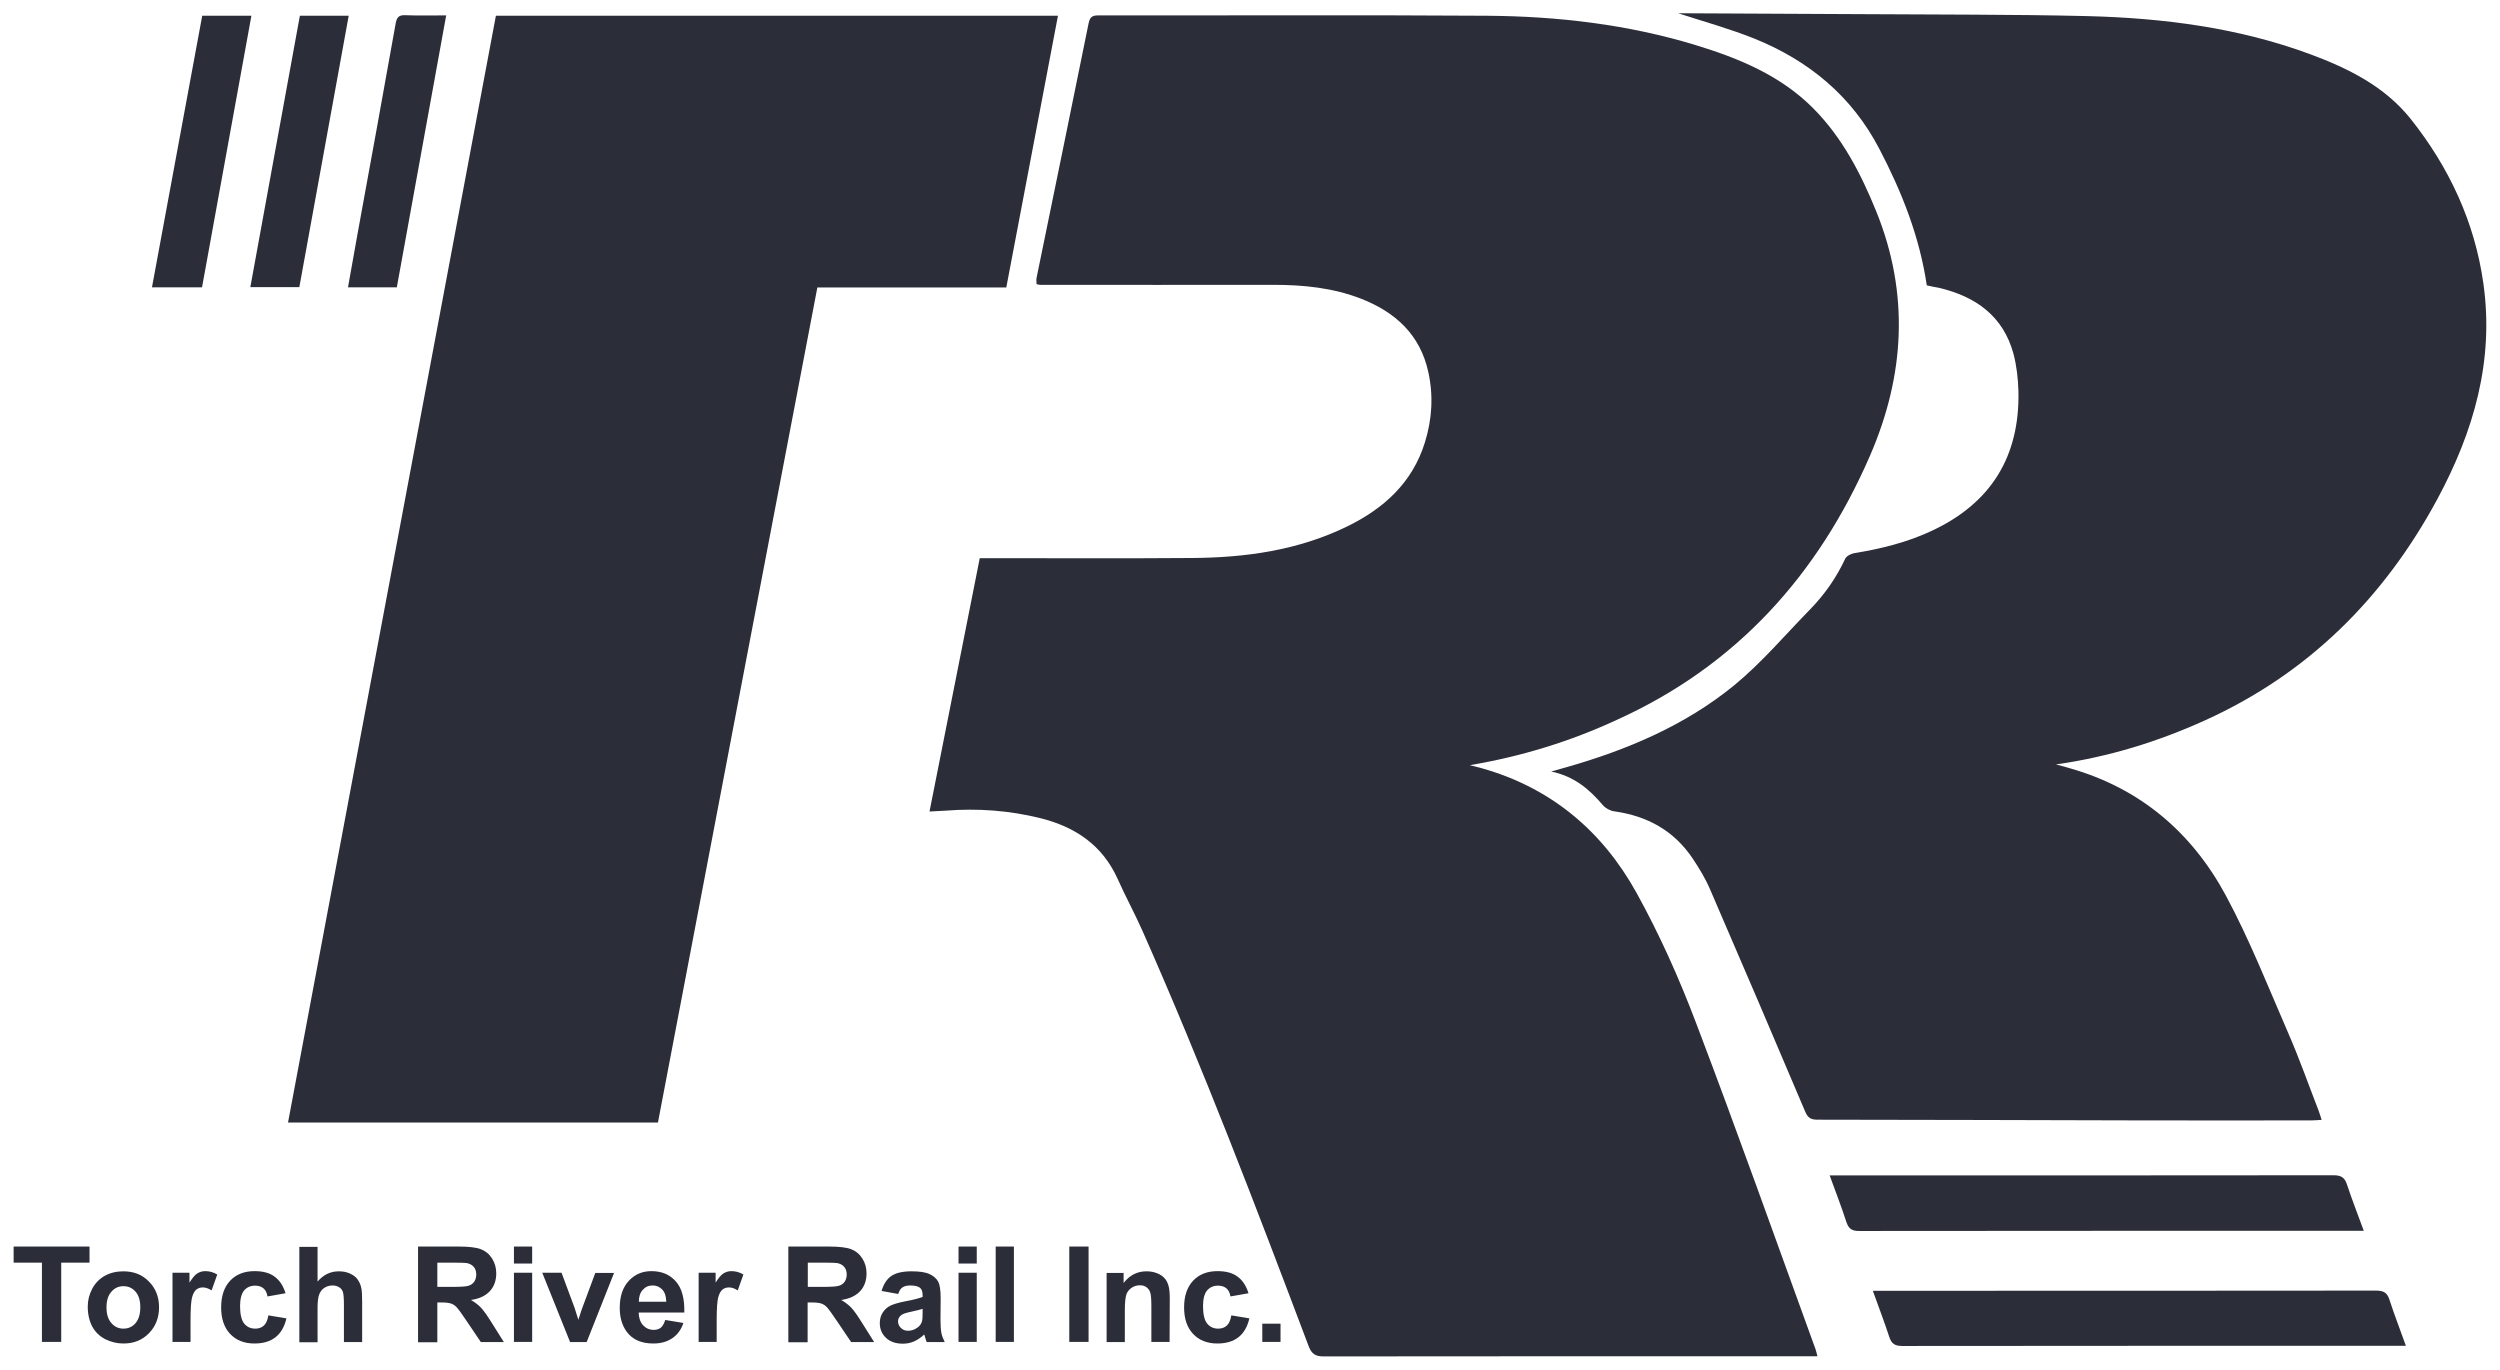
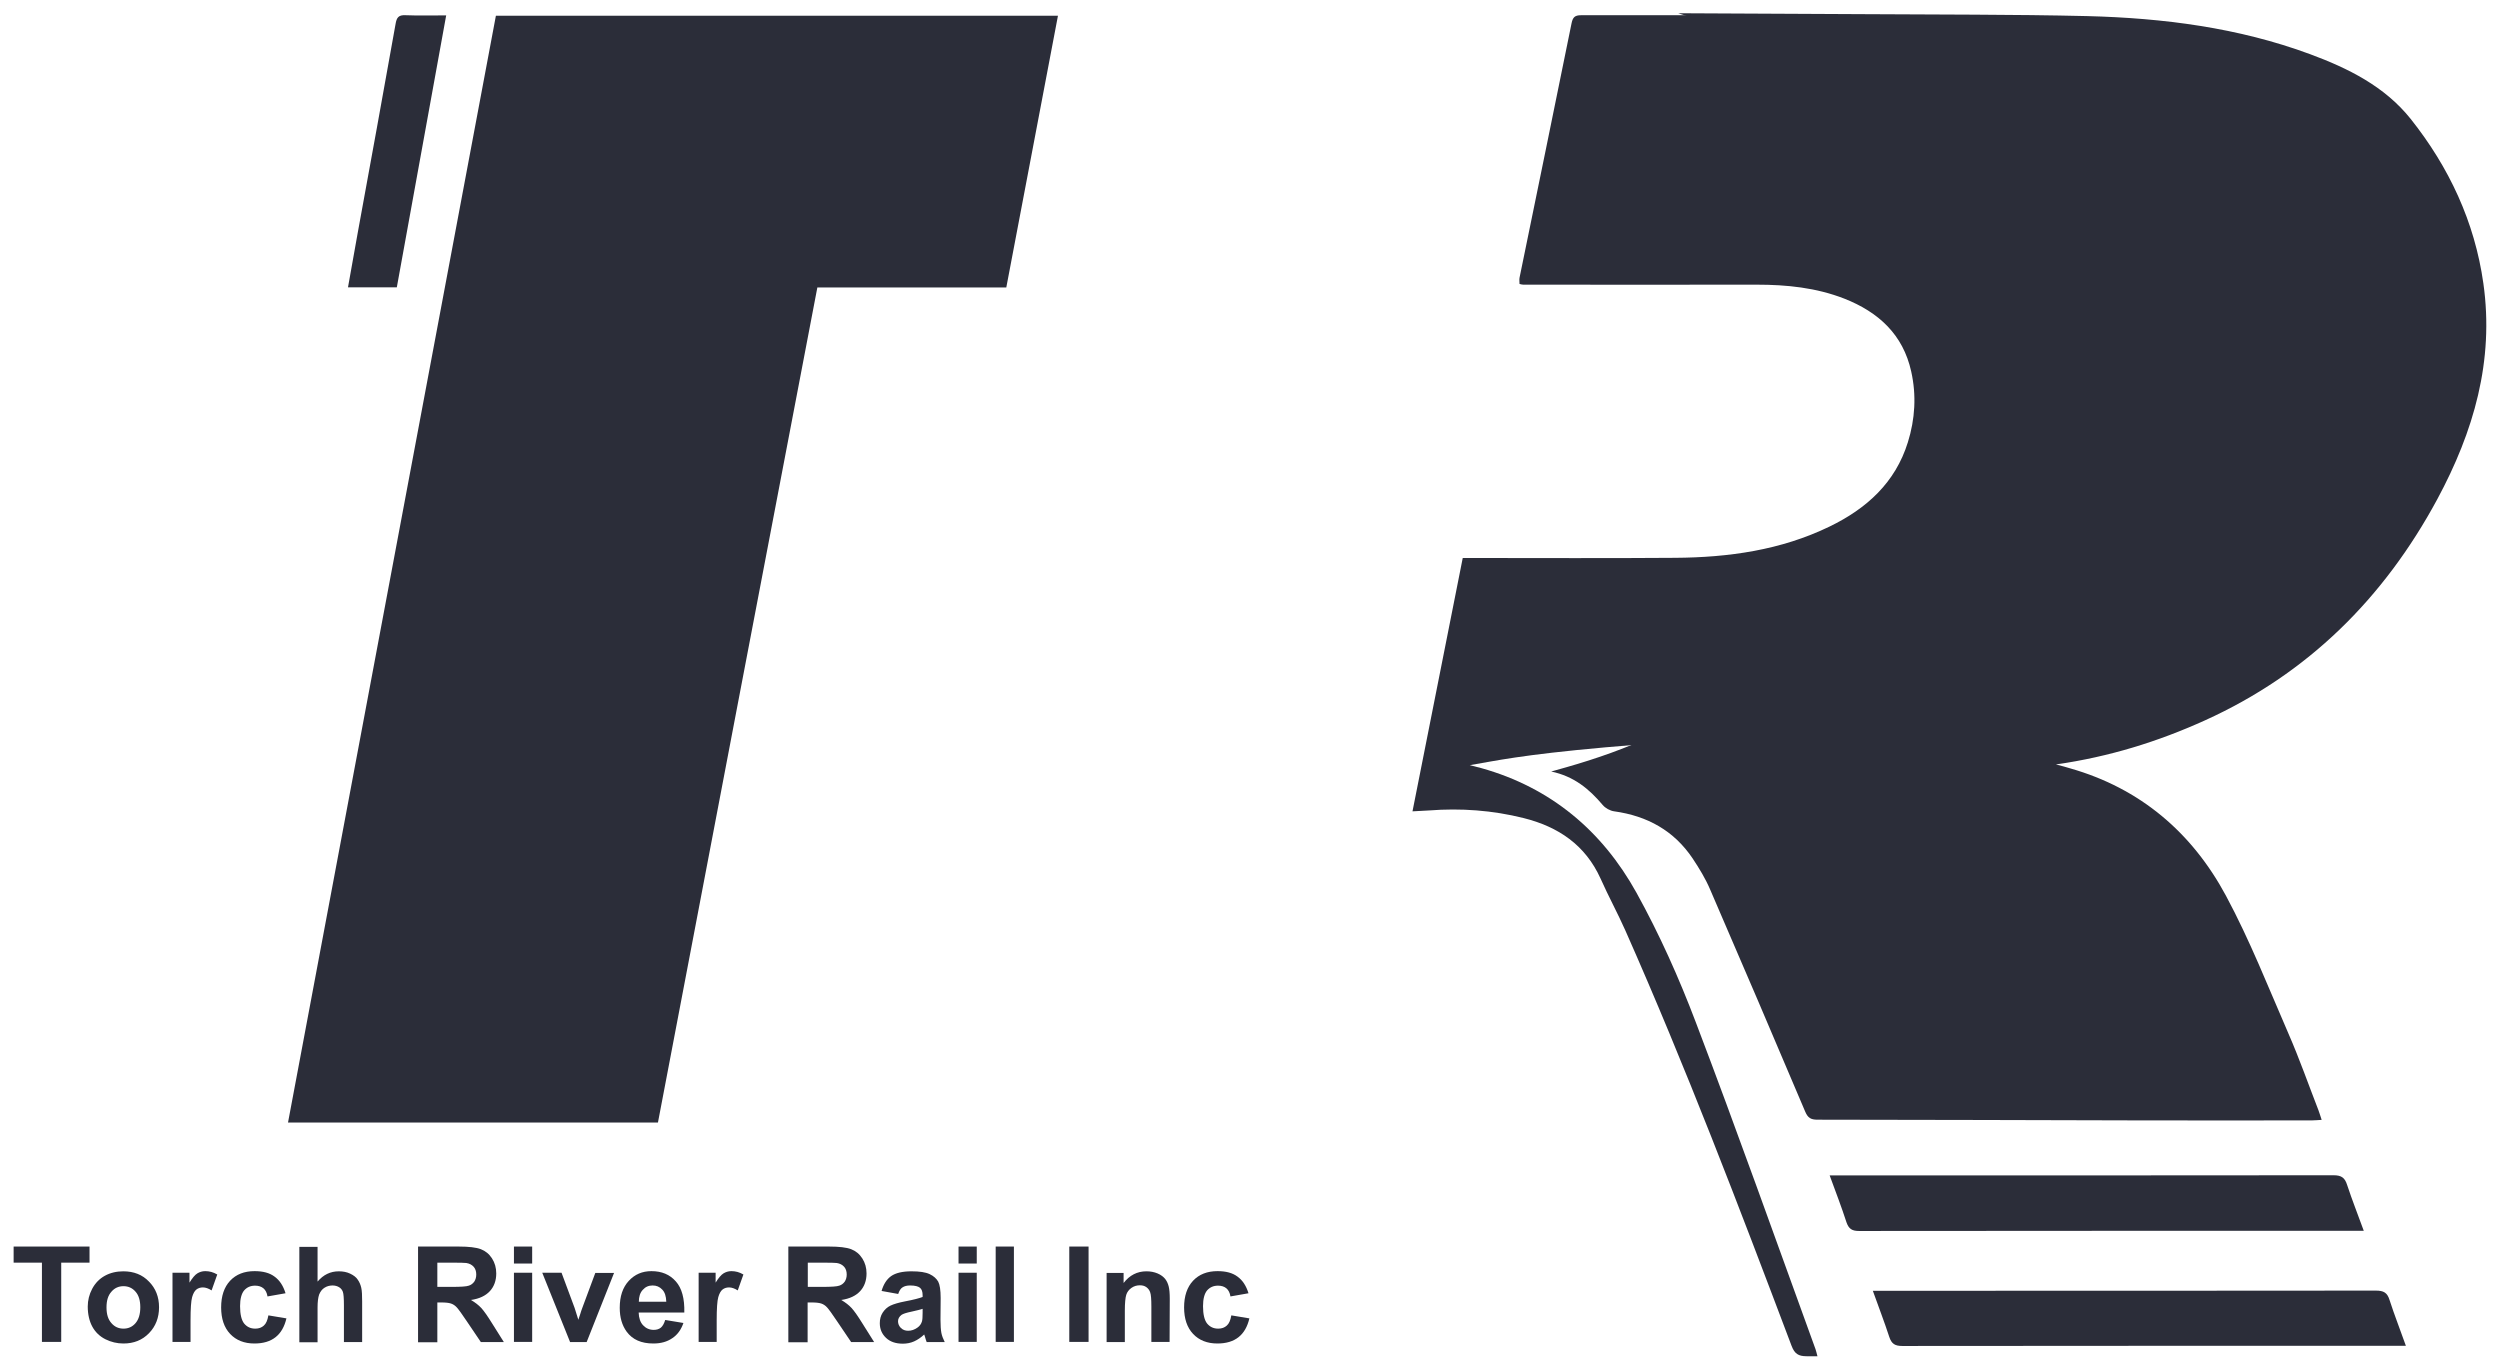
<svg xmlns="http://www.w3.org/2000/svg" version="1.1" id="Layer_1" x="0px" y="0px" viewBox="0 0 1413.1 774.3" style="enable-background:new 0 0 1413.1 774.3;" xml:space="preserve">
  <style type="text/css">
	.st0{fill:#2B2D39;}
</style>
  <g>
-     <path class="st0" d="M830.8,432.5c2.2,0.6,4.4,1.1,6.6,1.7c39.2,11,68.2,35.4,87.6,70.4c13,23.5,24.1,48.3,33.6,73.4   c23.3,61.2,45.2,123,67.6,184.6c0.4,1.1,0.6,2.2,1.1,4c-2.3,0-4.2,0-6.1,0c-91,0-182,0-273,0.1c-4.7,0-6.8-1.4-8.5-5.8   c-29.8-78.9-59.8-157.7-94-234.9c-4.4-9.9-9.6-19.4-14-29.3c-8.6-19-23.9-29.3-43.5-34.2c-17.6-4.4-35.5-5.7-53.5-4.3   c-2.8,0.2-5.6,0.3-9.3,0.5c9.5-47.9,18.9-95.3,28.4-143.2c2.1,0,4,0,6,0c38,0,76,0.2,114-0.1c30.2-0.2,59.8-4.3,87.4-17.7   c20.8-10.1,37.1-24.7,44.2-47.6c4.1-13.1,4.9-26.6,1.9-40c-4.6-20.9-18.5-33.6-37.8-41.2c-15.9-6.2-32.5-7.9-49.5-7.9   c-44,0.1-88,0-132,0c-0.6,0-1.3-0.2-2.1-0.4c0-1.2-0.2-2.4,0-3.5c9.8-47.9,19.7-95.8,29.4-143.8c0.7-3.4,1.8-4.6,5.4-4.6   c73.3,0.1,146.6-0.3,220,0.2c39.9,0.3,79.4,4.9,117.8,16.6c24.5,7.5,48.1,17.2,66.6,35.9c16.3,16.5,26.8,36.8,35.4,58   c18.9,46.6,16.2,92.9-3.6,138.4c-29.2,67.1-75.3,118.4-142.8,149C887.6,419.1,859.9,427.6,830.8,432.5z" />
+     <path class="st0" d="M830.8,432.5c2.2,0.6,4.4,1.1,6.6,1.7c39.2,11,68.2,35.4,87.6,70.4c13,23.5,24.1,48.3,33.6,73.4   c23.3,61.2,45.2,123,67.6,184.6c0.4,1.1,0.6,2.2,1.1,4c-2.3,0-4.2,0-6.1,0c-4.7,0-6.8-1.4-8.5-5.8   c-29.8-78.9-59.8-157.7-94-234.9c-4.4-9.9-9.6-19.4-14-29.3c-8.6-19-23.9-29.3-43.5-34.2c-17.6-4.4-35.5-5.7-53.5-4.3   c-2.8,0.2-5.6,0.3-9.3,0.5c9.5-47.9,18.9-95.3,28.4-143.2c2.1,0,4,0,6,0c38,0,76,0.2,114-0.1c30.2-0.2,59.8-4.3,87.4-17.7   c20.8-10.1,37.1-24.7,44.2-47.6c4.1-13.1,4.9-26.6,1.9-40c-4.6-20.9-18.5-33.6-37.8-41.2c-15.9-6.2-32.5-7.9-49.5-7.9   c-44,0.1-88,0-132,0c-0.6,0-1.3-0.2-2.1-0.4c0-1.2-0.2-2.4,0-3.5c9.8-47.9,19.7-95.8,29.4-143.8c0.7-3.4,1.8-4.6,5.4-4.6   c73.3,0.1,146.6-0.3,220,0.2c39.9,0.3,79.4,4.9,117.8,16.6c24.5,7.5,48.1,17.2,66.6,35.9c16.3,16.5,26.8,36.8,35.4,58   c18.9,46.6,16.2,92.9-3.6,138.4c-29.2,67.1-75.3,118.4-142.8,149C887.6,419.1,859.9,427.6,830.8,432.5z" />
    <path class="st0" d="M1089.1,161.3c-4.1-27.6-14.1-52.8-26.8-77.1c-15.6-30-40-50-70.7-62.4c-14.3-5.7-29.2-9.8-43-14.3   c0.5,0,2.1,0,3.8,0c33.3,0.2,66.7,0.3,100,0.5c42.5,0.3,85,0.1,127.4,1.1c42.9,1.1,85.3,6.5,125.9,21.5c21.6,8,42.2,18.2,56.9,36.6   c21.7,27.3,36.2,58.2,41.1,93c6.2,43.8-5.5,83.8-26,121.9c-30.2,56-73.1,98.7-131.4,125.1c-26.5,12-54.1,20.6-84.2,24.9   c3.5,0.9,5.8,1.5,8,2.2c39.7,11.3,68.9,36.3,88.1,72c13.5,25.1,24,51.9,35.4,78.1c6.2,14.2,11.3,28.8,16.9,43.2   c0.6,1.5,1,3.1,1.8,5.4c-2.1,0.1-3.8,0.3-5.5,0.3c-32.5,0-65,0.1-97.5,0c-60.7-0.1-121.3-0.4-182-0.4c-3.7,0-5.4-1-6.9-4.5   c-17.8-42-35.7-83.9-53.8-125.7c-2.6-6.1-6.1-11.8-9.8-17.4c-10.6-15.8-25.7-24.1-44.4-26.7c-2.3-0.3-5-1.8-6.5-3.6   c-7.6-9-16.2-16.2-29.1-18.9c3.5-1,6-1.7,8.5-2.4c34.4-9.8,67.1-23.6,94.9-46.3c15.6-12.8,28.8-28.5,43-43   c8.2-8.4,14.8-17.9,19.8-28.6c0.7-1.5,3.2-2.8,5-3.1c15.2-2.5,30-6.1,44-12.7c33.4-15.6,49.7-42,48.9-78.8   c-0.2-7.1-1-14.4-2.8-21.2c-5.8-21.4-21.4-32.4-42.1-37.3C1093.6,162.3,1091.4,161.8,1089.1,161.3z" />
    <path class="st0" d="M371.9,634.5c-69.9,0-139.3,0-209.1,0C202,425.8,241.1,217.4,280.3,8.9c105.7,0,211.4,0,317.7,0   c-9.8,51.3-19.5,102.3-29.2,153.6c-35.6,0-71.1,0-106.8,0C431.8,320.1,401.9,477.3,371.9,634.5z" />
    <path class="st0" d="M1336.1,695.7c-2.7,0-4.3,0-6,0c-93.1,0-186.2,0-279.3,0.1c-4,0-5.8-1.2-7.1-4.9c-2.8-8.7-6.1-17.2-9.5-26.5   c2.4,0,4.2,0,6,0c92.9,0,185.9,0,278.8-0.1c4.5,0,6.4,1.4,7.7,5.5C1329.5,678.3,1332.8,686.6,1336.1,695.7z" />
    <path class="st0" d="M1359.9,760.7c-2.5,0-4.2,0-5.8,0c-92.9,0-185.9,0-278.8,0.1c-4.2,0-6.1-1.2-7.4-5.1   c-2.8-8.6-6.1-17.1-9.3-26.1c2.4,0,4.2,0,6,0c92.8,0,185.5,0,278.3-0.1c4.4,0,6.5,1.1,7.8,5.4   C1353.4,743.3,1356.7,751.6,1359.9,760.7z" />
-     <path class="st0" d="M114.2,162.4c-9.6,0-18.8,0-28.3,0c9.5-51.3,19-102.4,28.4-153.5c9.4,0,18.3,0,27.8,0   C132.8,60.2,123.5,111.2,114.2,162.4z" />
    <path class="st0" d="M252.2,8.7c-9.4,51.6-18.6,102.5-27.9,153.7c-9.2,0-18.2,0-27.6,0c1.9-10.4,3.7-20.6,5.5-30.8   c7.2-39.4,14.4-78.7,21.4-118.1c0.6-3.6,1.7-5.1,5.6-4.9C236.6,8.9,244.1,8.7,252.2,8.7z" />
-     <path class="st0" d="M169.5,8.9c9.2,0,18,0,27.6,0c-9.3,51.2-18.6,102.2-27.9,153.4c-9.2,0-18.2,0-27.7,0   C150.9,111.1,160.2,60,169.5,8.9z" />
    <g>
      <path class="st0" d="M23.7,758.5v-44.8h-16v-9.1h42.9v9.1h-16v44.8H23.7z" />
      <path class="st0" d="M49.6,738.5c0-3.4,0.8-6.8,2.5-10s4.1-5.7,7.2-7.4c3.1-1.7,6.6-2.5,10.4-2.5c5.9,0,10.8,1.9,14.5,5.8    c3.8,3.8,5.7,8.7,5.7,14.5c0,5.9-1.9,10.8-5.7,14.7c-3.8,3.9-8.6,5.8-14.4,5.8c-3.6,0-7-0.8-10.2-2.4c-3.2-1.6-5.7-4-7.4-7.1    S49.6,742.9,49.6,738.5z M60.2,739c0,3.9,0.9,6.8,2.8,8.9c1.8,2.1,4.1,3.1,6.8,3.1c2.7,0,5-1,6.8-3.1s2.7-5.1,2.7-9    c0-3.8-0.9-6.8-2.7-8.8c-1.8-2.1-4.1-3.1-6.8-3.1c-2.7,0-5,1-6.8,3.1C61.1,732.2,60.2,735.1,60.2,739z" />
      <path class="st0" d="M107.9,758.5H97.5v-39.1h9.6v5.6c1.6-2.6,3.1-4.4,4.4-5.2s2.8-1.3,4.5-1.3c2.4,0,4.6,0.6,6.8,1.9l-3.2,9    c-1.7-1.1-3.4-1.7-4.9-1.7c-1.4,0-2.7,0.4-3.7,1.2s-1.8,2.2-2.4,4.3s-0.9,6.5-0.9,13.1v12.2H107.9z" />
      <path class="st0" d="M161.4,731l-10.2,1.8c-0.3-2-1.1-3.6-2.3-4.6s-2.8-1.5-4.7-1.5c-2.6,0-4.6,0.9-6.2,2.7    c-1.5,1.8-2.3,4.8-2.3,8.9c0,4.6,0.8,7.9,2.3,9.8c1.6,1.9,3.6,2.9,6.3,2.9c2,0,3.6-0.6,4.8-1.7c1.3-1.1,2.1-3,2.6-5.8l10.2,1.7    c-1.1,4.7-3.1,8.2-6.1,10.6c-3,2.4-7,3.6-12,3.6c-5.7,0-10.3-1.8-13.7-5.4c-3.4-3.6-5.1-8.6-5.1-15s1.7-11.5,5.1-15.1    c3.4-3.6,8-5.4,13.8-5.4c4.8,0,8.5,1,11.3,3.1C158.1,723.7,160.1,726.8,161.4,731z" />
      <path class="st0" d="M179.5,704.6v19.8c3.3-3.9,7.3-5.8,12-5.8c2.4,0,4.5,0.4,6.4,1.3c1.9,0.9,3.4,2,4.3,3.4c1,1.4,1.6,2.9,2,4.6    c0.4,1.7,0.5,4.3,0.5,7.8v22.9h-10.3V738c0-4.1-0.2-6.7-0.6-7.8c-0.4-1.1-1.1-2-2.1-2.6s-2.2-1-3.7-1c-1.7,0-3.2,0.4-4.6,1.3    c-1.3,0.8-2.3,2.1-3,3.8c-0.6,1.7-0.9,4.2-0.9,7.4v19.6h-10.3v-53.9h10.3V704.6z" />
      <path class="st0" d="M236.3,758.5v-53.9h22.9c5.8,0,10,0.5,12.6,1.5s4.7,2.7,6.3,5.2c1.6,2.5,2.4,5.3,2.4,8.5c0,4-1.2,7.4-3.6,10    s-5.9,4.3-10.7,5c2.4,1.4,4.3,2.9,5.8,4.5s3.6,4.6,6.2,8.8l6.6,10.5h-13l-7.9-11.7c-2.8-4.2-4.7-6.8-5.7-7.9s-2.1-1.8-3.3-2.2    s-3-0.6-5.5-0.6h-2.2v22.5h-10.9V758.5z M247.1,727.4h8.1c5.2,0,8.5-0.2,9.8-0.7c1.3-0.4,2.3-1.2,3.1-2.3c0.7-1.1,1.1-2.4,1.1-4    c0-1.8-0.5-3.3-1.5-4.4c-1-1.1-2.3-1.8-4.1-2.1c-0.9-0.1-3.5-0.2-7.9-0.2h-8.5v13.7H247.1z" />
      <path class="st0" d="M290.5,714.2v-9.6h10.3v9.6H290.5z M290.5,758.5v-39.1h10.3v39.1H290.5z" />
      <path class="st0" d="M322.2,758.5l-15.7-39.1h10.9l7.4,19.9l2.1,6.7c0.6-1.7,0.9-2.8,1.1-3.3c0.3-1.1,0.7-2.2,1.1-3.3l7.4-19.9    h10.6l-15.5,39.1h-9.4V758.5z" />
      <path class="st0" d="M376,746.1l10.3,1.7c-1.3,3.8-3.4,6.7-6.3,8.6c-2.9,2-6.4,3-10.7,3c-6.8,0-11.8-2.2-15.1-6.7    c-2.6-3.6-3.9-8-3.9-13.5c0-6.5,1.7-11.5,5.1-15.2s7.7-5.5,12.8-5.5c5.8,0,10.4,1.9,13.8,5.8c3.4,3.8,5,9.7,4.8,17.6H361    c0.1,3.1,0.9,5.5,2.5,7.2s3.6,2.6,6,2.6c1.6,0,3-0.4,4.1-1.3C374.6,749.5,375.4,748.1,376,746.1z M376.6,735.7    c-0.1-3-0.8-5.3-2.3-6.8c-1.5-1.6-3.3-2.3-5.4-2.3c-2.3,0-4.1,0.8-5.6,2.5c-1.5,1.6-2.2,3.9-2.2,6.7h15.5V735.7z" />
      <path class="st0" d="M405.2,758.5h-10.3v-39.1h9.6v5.6c1.6-2.6,3.1-4.4,4.4-5.2s2.8-1.3,4.5-1.3c2.4,0,4.6,0.6,6.8,1.9l-3.2,9    c-1.7-1.1-3.4-1.7-4.9-1.7c-1.4,0-2.7,0.4-3.7,1.2s-1.8,2.2-2.4,4.3s-0.9,6.5-0.9,13.1v12.2H405.2z" />
      <path class="st0" d="M445.6,758.5v-53.9h22.9c5.8,0,10,0.5,12.6,1.5s4.7,2.7,6.3,5.2c1.6,2.5,2.4,5.3,2.4,8.5c0,4-1.2,7.4-3.6,10    s-5.9,4.3-10.7,5c2.4,1.4,4.3,2.9,5.8,4.5s3.6,4.6,6.2,8.8l6.6,10.5h-13l-7.9-11.7c-2.8-4.2-4.7-6.8-5.7-7.9    c-1-1.1-2.1-1.8-3.3-2.2c-1.2-0.4-3-0.6-5.5-0.6h-2.2v22.5h-10.9V758.5z M456.5,727.4h8.1c5.2,0,8.5-0.2,9.8-0.7    c1.3-0.4,2.3-1.2,3.1-2.3c0.7-1.1,1.1-2.4,1.1-4c0-1.8-0.5-3.3-1.5-4.4c-1-1.1-2.3-1.8-4.1-2.1c-0.9-0.1-3.5-0.2-7.9-0.2h-8.5    v13.7H456.5z" />
      <path class="st0" d="M507.7,731.4l-9.4-1.7c1.1-3.8,2.9-6.6,5.4-8.4c2.6-1.8,6.4-2.7,11.5-2.7c4.6,0,8,0.5,10.3,1.6    s3.8,2.5,4.8,4.2c0.9,1.7,1.4,4.8,1.4,9.3l-0.1,12.1c0,3.4,0.2,6,0.5,7.6s1,3.4,1.9,5.2h-10.2c-0.3-0.7-0.6-1.7-1-3.1    c-0.2-0.6-0.3-1-0.4-1.2c-1.8,1.7-3.7,3-5.7,3.9s-4.2,1.3-6.4,1.3c-4,0-7.2-1.1-9.5-3.3s-3.5-4.9-3.5-8.3c0-2.2,0.5-4.2,1.6-5.9    s2.5-3.1,4.4-4s4.6-1.7,8.2-2.4c4.8-0.9,8.2-1.8,10-2.5v-1c0-2-0.5-3.4-1.5-4.2s-2.8-1.3-5.6-1.3c-1.8,0-3.3,0.4-4.3,1.1    C509.1,728.3,508.3,729.6,507.7,731.4z M521.5,739.8c-1.3,0.4-3.4,1-6.3,1.6c-2.9,0.6-4.7,1.2-5.6,1.8c-1.3,1-2,2.2-2,3.6    c0,1.4,0.5,2.7,1.6,3.8s2.5,1.6,4.1,1.6c1.9,0,3.6-0.6,5.3-1.8c1.3-0.9,2.1-2.1,2.5-3.4c0.3-0.9,0.4-2.6,0.4-5V739.8z" />
      <path class="st0" d="M541.8,714.2v-9.6h10.3v9.6H541.8z M541.8,758.5v-39.1h10.3v39.1H541.8z" />
      <path class="st0" d="M562.8,758.5v-53.9h10.3v53.9H562.8z" />
      <path class="st0" d="M604.4,758.5v-53.9h10.9v53.9H604.4z" />
      <path class="st0" d="M661.1,758.5h-10.3v-19.9c0-4.2-0.2-6.9-0.7-8.2c-0.4-1.2-1.2-2.2-2.2-2.9s-2.2-1-3.6-1    c-1.8,0-3.4,0.5-4.8,1.5c-1.4,1-2.4,2.3-2.9,3.9c-0.5,1.6-0.8,4.6-0.8,9v17.7h-10.3v-39.1h9.6v5.7c3.4-4.4,7.7-6.6,12.9-6.6    c2.3,0,4.4,0.4,6.3,1.2c1.9,0.8,3.3,1.9,4.3,3.1c1,1.3,1.6,2.7,2,4.3s0.6,3.9,0.6,7L661.1,758.5L661.1,758.5z" />
      <path class="st0" d="M705.7,731l-10.2,1.8c-0.3-2-1.1-3.6-2.3-4.6s-2.8-1.5-4.7-1.5c-2.6,0-4.6,0.9-6.2,2.7    c-1.5,1.8-2.3,4.8-2.3,8.9c0,4.6,0.8,7.9,2.3,9.8c1.6,1.9,3.6,2.9,6.3,2.9c2,0,3.6-0.6,4.8-1.7c1.3-1.1,2.1-3,2.6-5.8l10.2,1.7    c-1.1,4.7-3.1,8.2-6.1,10.6c-3,2.4-7,3.6-12,3.6c-5.7,0-10.3-1.8-13.7-5.4c-3.4-3.6-5.1-8.6-5.1-15s1.7-11.5,5.1-15.1    c3.4-3.6,8-5.4,13.8-5.4c4.8,0,8.5,1,11.3,3.1C702.4,723.7,704.4,726.8,705.7,731z" />
-       <path class="st0" d="M713.5,758.5v-10.3h10.3v10.3H713.5z" />
    </g>
  </g>
</svg>